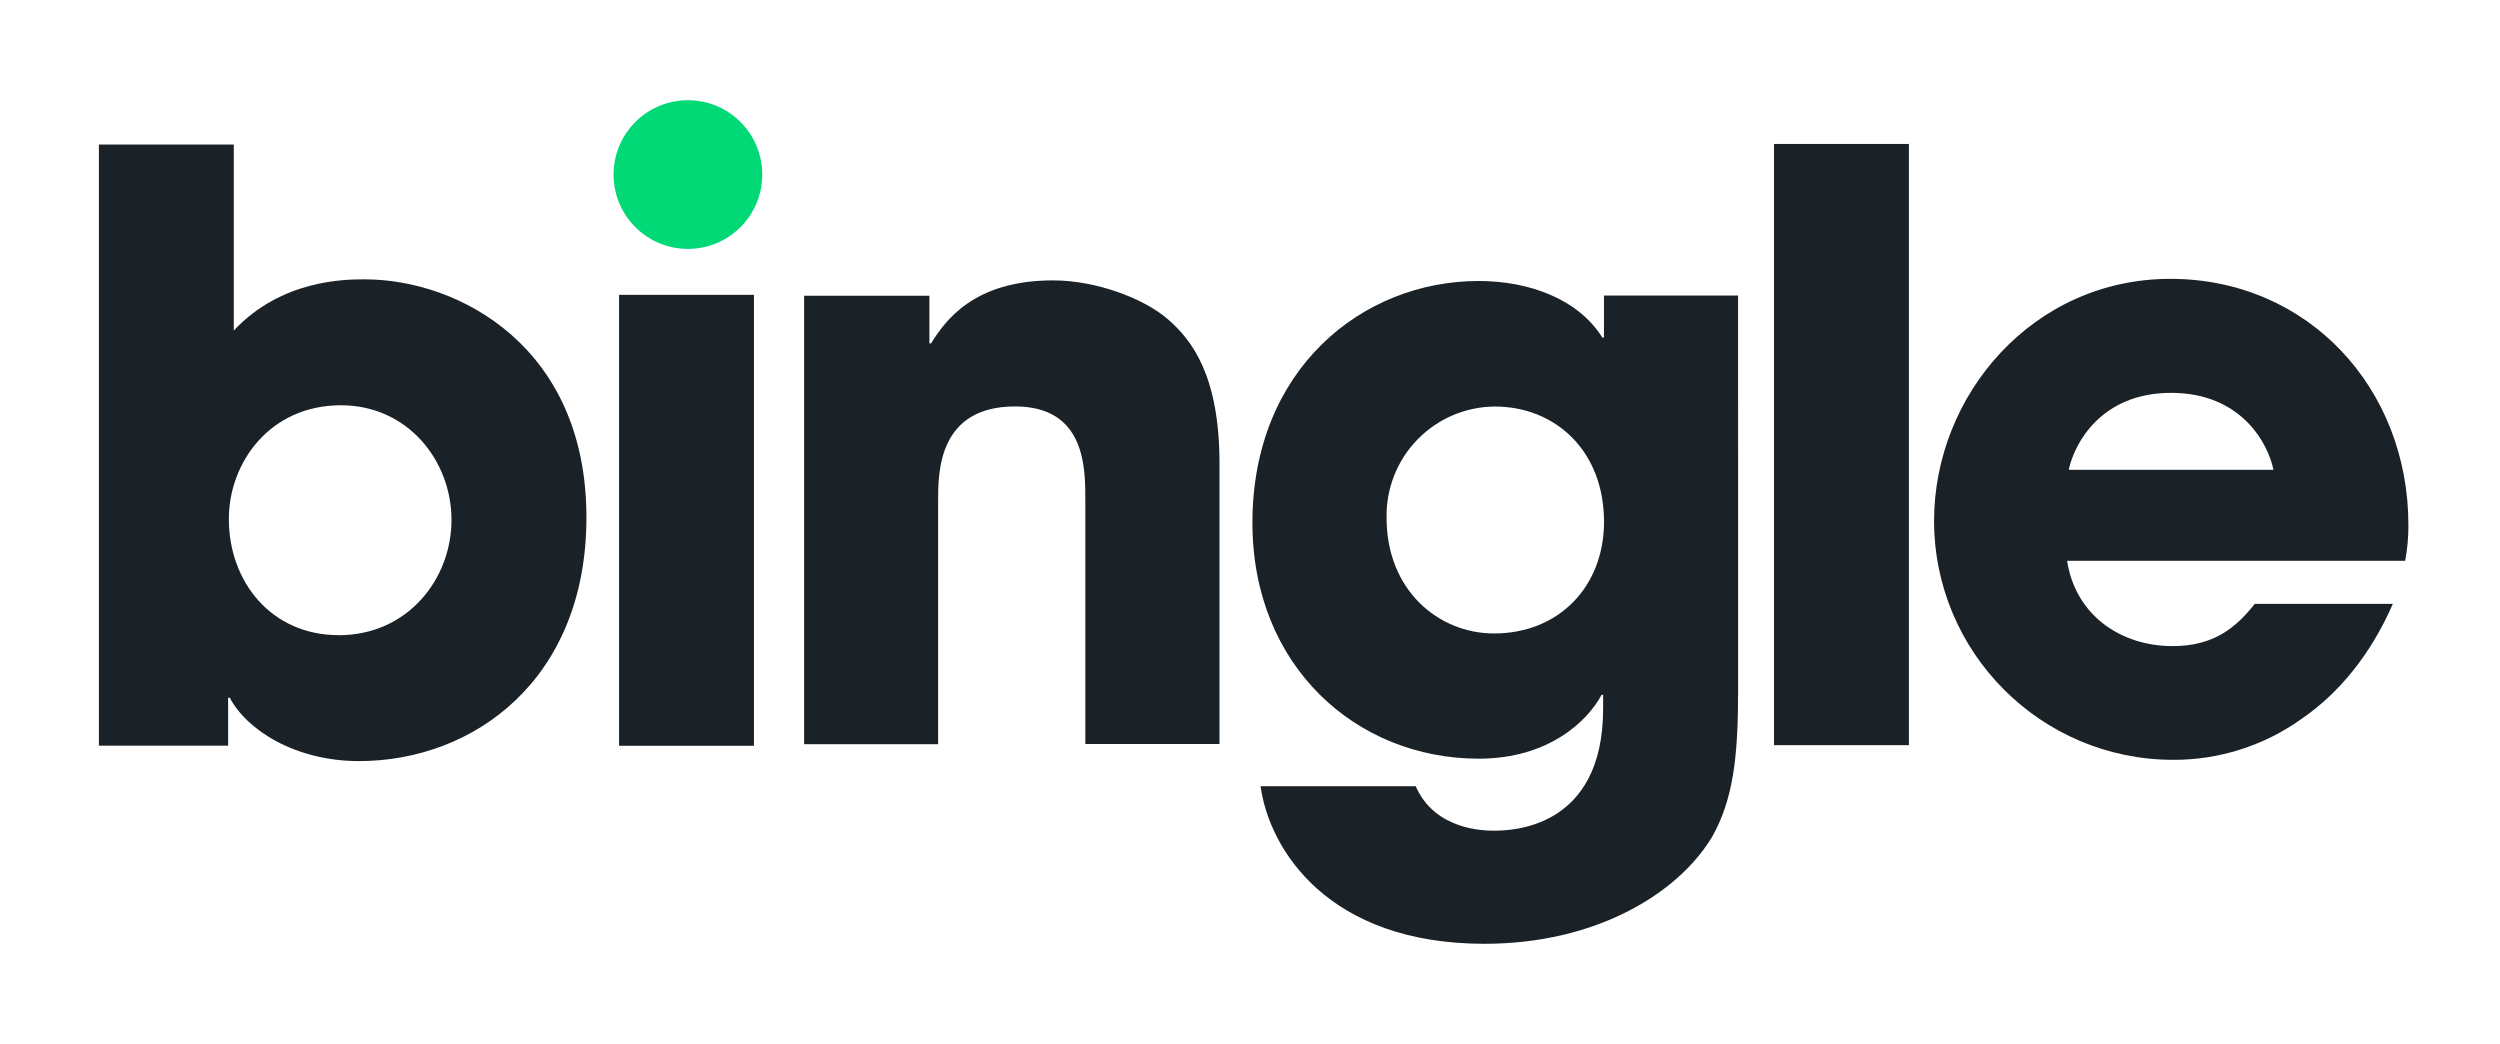
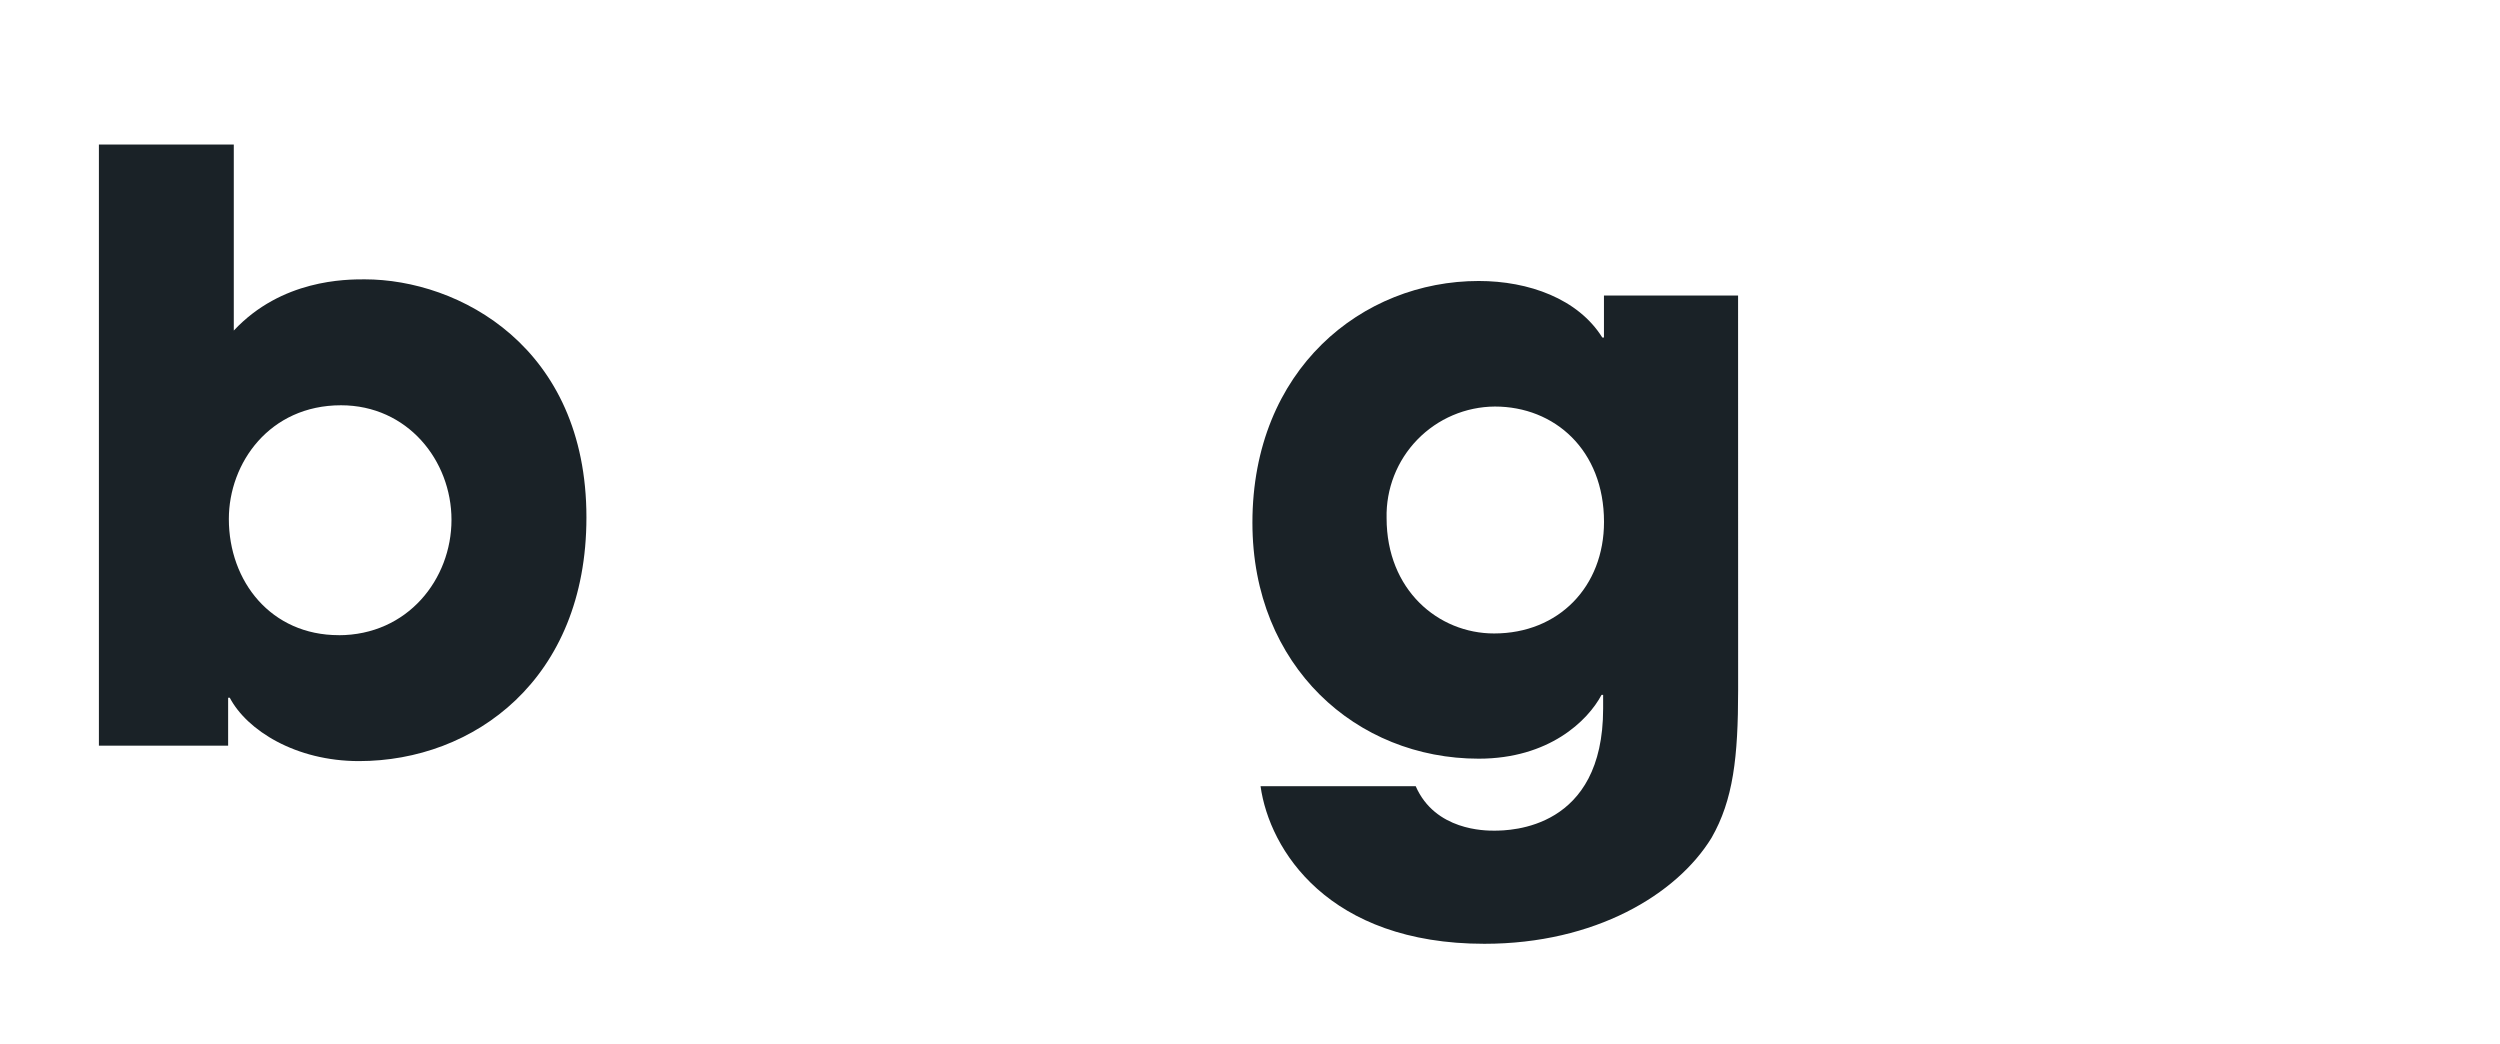
<svg xmlns="http://www.w3.org/2000/svg" width="455px" height="190px" viewBox="0 0 455 190" version="1.1">
  <style type="text/css">
		svg {
			--main-color: #1A2227;
			--second-color: #FDE83C;
			--third-color: #00D975;
		}

		.main.fill { fill: #1A2227 !important }
		.main.stroke { stroke: #1A2227 !important }

		.second.fill { fill: #FDE83C !important }
		.second.stroke { stroke: #FDE83C !important }

		.third.fill { fill: #00D975 !important }
		.third.stroke { stroke: #00D975 !important }
	</style>
  <title>Bingle logo</title>
  <g stroke="none" stroke-width="1" fill="none" fill-rule="evenodd">
    <g transform="translate(18, 18)">
      <path class="main fill" d="M0,8.3 L24.55,8.3 L24.55,42.16 C33.27,32.84 44.96,32.84 48.36,32.84 C65.51,32.84 88.73,45.11 88.73,76.16 C88.73,105.73 68.18,120.52 47.33,120.52 C35.79,120.52 26.93,114.9 23.82,108.99 L23.52,108.99 L23.52,117.71 L0,117.71 L0,8.3 Z M43.62,97.61 C56.19,97.61 64.17,87.41 64.17,76.61 C64.17,65.81 56.17,55.76 44.06,55.76 C31.06,55.76 23.65,66.26 23.65,76.46 C23.65,87.84 31.34,97.6 43.65,97.6 L43.62,97.61 Z" id="Shape" fill="#000000" fill-rule="nonzero" />
-       <rect class="main fill" id="Rectangle" fill="#000000" x="94.67" y="35.66" width="24.55" height="82.07" />
-       <path class="main fill" d="M128.35,35.82 L151.15,35.82 L151.15,44.5 L151.45,44.5 C153.95,40.5 159.09,33.03 173.66,33.03 C181.45,33.03 190.13,36.27 194.54,40.09 C198.95,43.91 203.95,50.38 203.95,66.41 L203.95,117.41 L179.53,117.41 L179.53,72.88 C179.53,67.14 179.53,55.97 166.74,55.97 C152.74,55.97 152.74,68.03 152.74,73.03 L152.74,117.44 L128.35,117.44 L128.35,35.82 Z" id="Path" fill="#000000" />
      <path class="main fill" d="M298.34,107.58 C298.34,119.79 297.46,127.58 293.49,134.5 C287.17,144.79 272.31,153.77 252.16,153.77 C223.78,153.77 213.04,136.71 211.42,125.09 L239.66,125.09 C243.19,133.18 252.31,133.18 253.92,133.18 C257.01,133.18 273.77,132.88 273.77,110.97 L273.77,108.47 L273.48,108.47 C270.98,113.18 263.92,120.08 251.12,120.08 C228.91,120.08 209.94,103.32 209.94,77.14 C209.94,49.19 229.94,33.14 251.12,33.14 C260.24,33.14 269.21,36.38 273.62,43.43 L273.92,43.43 L273.92,35.79 L298.33,35.79 L298.34,107.58 Z M253.93,97.29 C265.69,97.29 273.93,88.76 273.93,76.99 C273.93,63.9 264.93,55.99 254.07,55.99 C248.75,56.023 243.666,58.192 239.96,62.009 C236.254,65.826 234.237,70.971 234.36,76.29 C234.36,89.38 243.77,97.29 253.92,97.29 L253.93,97.29 Z" id="Shape" fill="#000000" fill-rule="nonzero" />
-       <rect class="main fill" id="Rectangle" fill="#000000" x="304.87" y="8.2" width="24.55" height="109.42" />
-       <path class="main fill" d="M417.5,91.9 C413.5,101.07 407.74,108.16 400.79,112.9 C393.968,117.754 385.792,120.339 377.42,120.29 C353.444,120.224 334.033,100.786 334,76.81 C334,53.89 352,32.75 377,32.75 C402,32.75 420.33,52.57 420.33,77.56 C420.344,79.741 420.146,81.917 419.74,84.06 L358.21,84.06 C359.69,93.82 367.82,99.59 377.43,99.59 C384.97,99.59 388.97,96.19 392.37,91.9 L417.5,91.9 Z M395.77,67.5 C394.77,62.62 389.85,53.5 377.14,53.5 C364.43,53.5 359.54,62.67 358.51,67.5 L395.77,67.5 Z" id="Shape" fill="#000000" fill-rule="nonzero" />
-       <path class="third fill" d="M120.73,13.77 C120.73,21.242 114.672,27.3 107.2,27.3 C99.728,27.3 93.67,21.242 93.67,13.77 C93.67,6.298 99.728,0.24 107.2,0.24 C114.672,0.24 120.73,6.298 120.73,13.77" id="Path" fill="#00D975" />
    </g>
  </g>
</svg>